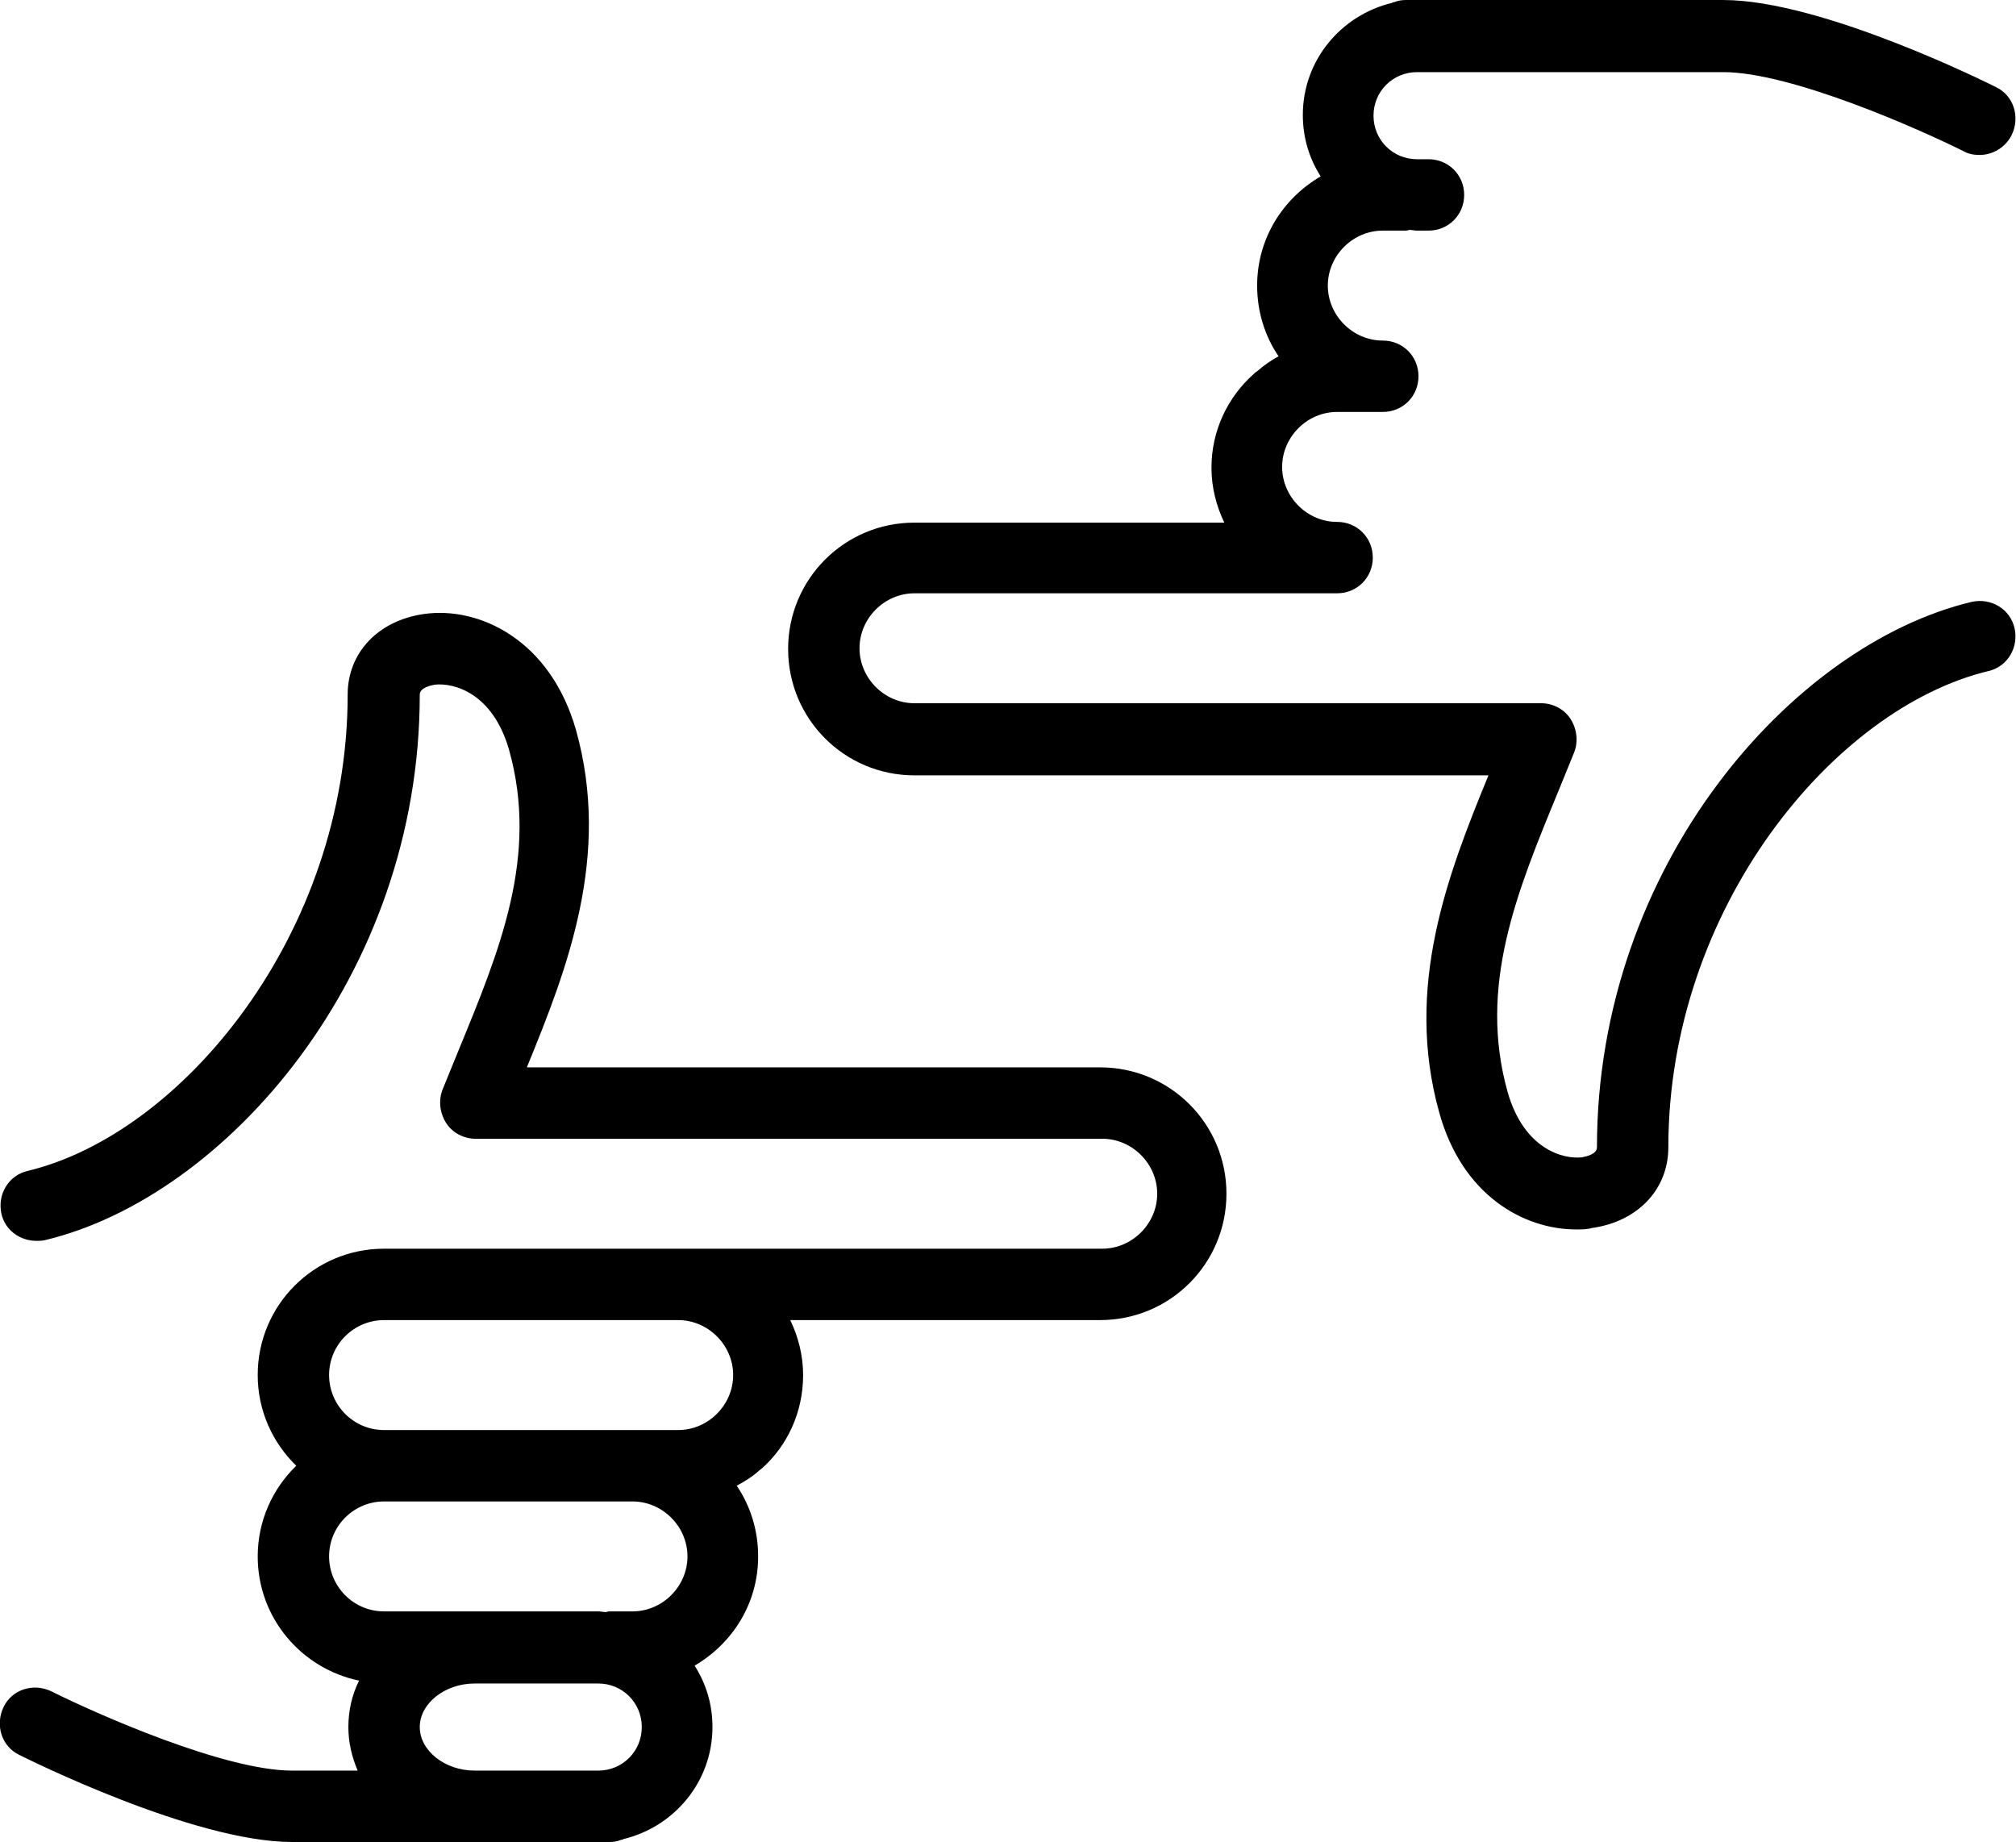
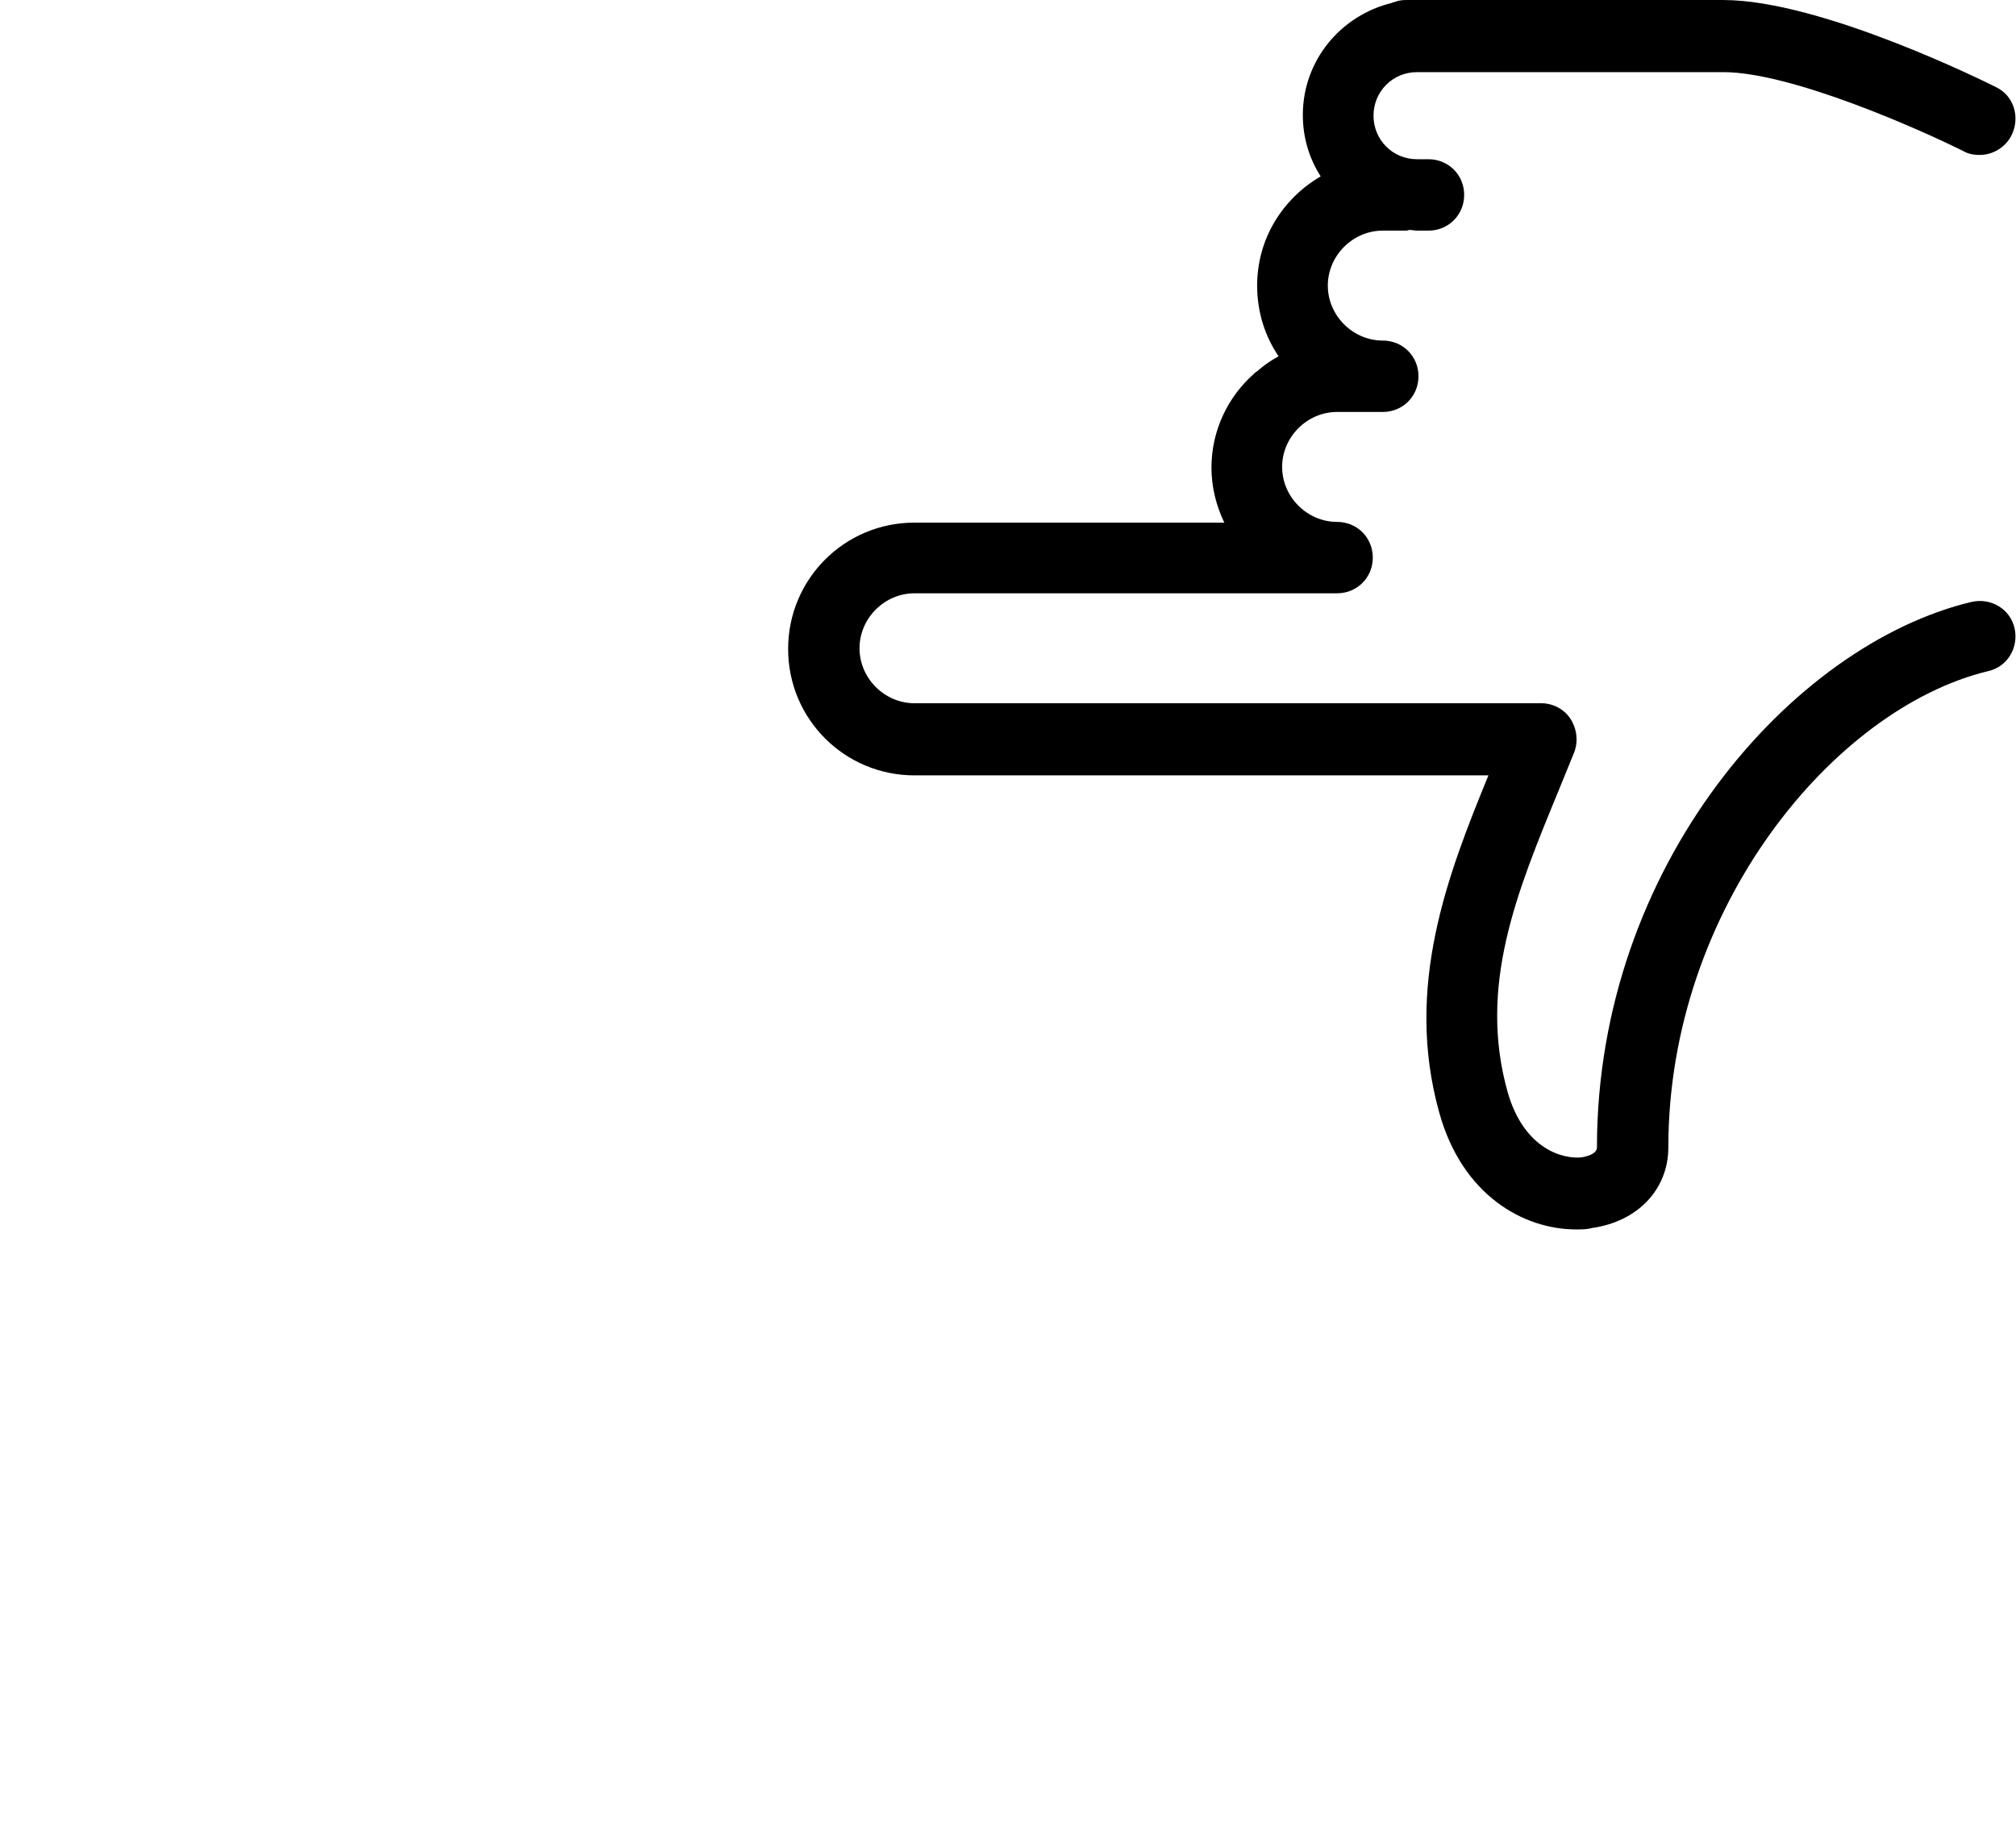
<svg xmlns="http://www.w3.org/2000/svg" id="Ebene_2" data-name="Ebene 2" width="28.24" height="25.8" viewBox="0 0 28.24 25.8">
  <g id="transport">
    <g>
-       <path d="m15.42,14.95H7.38c.57-1.39,1.18-2.96.69-4.72-.36-1.27-1.36-1.74-2.13-1.63-.64.09-1.07.54-1.07,1.13,0,3.35-2.32,6.15-4.48,6.67-.27.06-.43.33-.37.6.05.23.26.38.49.38.04,0,.08,0,.12-.01,2.52-.6,5.25-3.7,5.25-7.64,0-.1.16-.13.21-.14.26-.03.81.11,1.04.91.42,1.49-.13,2.81-.71,4.22l-.22.54c-.06.15-.04.33.05.47s.25.22.41.22h8.78c.42,0,.77.35.77.77s-.35.77-.77.77H5.38c-.98,0-1.77.79-1.77,1.77,0,.5.21.95.54,1.27-.33.32-.54.77-.54,1.27,0,.86.61,1.57,1.42,1.74-.1.2-.15.42-.15.65,0,.22.05.42.13.61h-.92c-.95,0-2.75-.8-3.37-1.11-.25-.12-.55-.03-.67.22-.12.25-.03.55.22.67.1.05,2.44,1.22,3.82,1.22h4.45c.06,0,.11-.01.16-.03,0,0,0,0,0,0,.01,0,.02,0,.03-.01.71-.17,1.25-.8,1.25-1.57,0-.32-.09-.61-.25-.86.53-.31.89-.87.89-1.53,0-.37-.11-.71-.3-.99.11-.06.21-.12.3-.2.02-.02.04-.03.05-.04.36-.32.58-.79.58-1.31,0-.28-.07-.54-.18-.77h4.34c.98,0,1.77-.79,1.77-1.77s-.79-1.77-1.77-1.77Zm-10.81,4.31c0-.43.35-.77.77-.77h4.12c.42,0,.77.35.77.77s-.35.77-.77.77h-.64s0,0,0,0h-2.84s0,0,0,0h-.64c-.43,0-.77-.35-.77-.77Zm0,2.54c0-.43.35-.77.77-.77h.08s0,0,0,0h3.4s0,0,0,0c.42,0,.77.35.77.77s-.35.77-.77.77h-.32s-.03,0-.05.01c-.04,0-.07-.01-.11-.01h-3c-.43,0-.77-.35-.77-.77Zm3.3,3h-1.26c-.42,0-.77-.28-.77-.61s.35-.61.77-.61h1.73c.34,0,.61.27.61.61s-.27.61-.61.61h-.48Z" />
      <path d="m27.62,8.43c-2.52.6-5.25,3.7-5.25,7.64,0,.1-.16.13-.21.14-.26.03-.81-.11-1.04-.91-.42-1.49.13-2.81.71-4.22l.22-.54c.06-.15.04-.33-.05-.47s-.25-.22-.41-.22h-8.78c-.42,0-.77-.35-.77-.77s.35-.77.77-.77h5.92c.28,0,.5-.22.5-.5s-.22-.5-.5-.5c-.42,0-.77-.35-.77-.77s.35-.77.77-.77h.64c.28,0,.5-.22.5-.5s-.22-.5-.5-.5c-.42,0-.77-.35-.77-.77s.35-.77.77-.77h.32s.03,0,.05-.01c.04,0,.07.01.11.01h.16c.28,0,.5-.22.5-.5s-.22-.5-.5-.5h-.16c-.34,0-.61-.27-.61-.61s.27-.61.61-.61h4.29c.95,0,2.75.8,3.37,1.11.07.04.15.05.22.05.18,0,.36-.1.45-.28.12-.25.03-.55-.22-.67-.1-.05-2.44-1.22-3.82-1.22h-4.45c-.06,0-.11.01-.16.03,0,0,0,0,0,0-.01,0-.02,0-.03.01-.71.17-1.25.8-1.25,1.57,0,.32.09.61.25.86-.53.31-.89.87-.89,1.53,0,.37.11.71.3.99-.11.06-.21.13-.3.21-.02.01-.04.03-.05.04-.36.32-.59.79-.59,1.31,0,.28.07.54.18.77h-4.34c-.98,0-1.77.79-1.77,1.77s.79,1.77,1.77,1.77h8.04c-.57,1.39-1.18,2.96-.69,4.72.32,1.16,1.18,1.64,1.92,1.64.08,0,.15,0,.22-.02.64-.09,1.07-.54,1.07-1.13,0-3.35,2.32-6.15,4.48-6.67.27-.06.43-.33.37-.6-.06-.27-.33-.43-.6-.37Z" />
    </g>
  </g>
</svg>